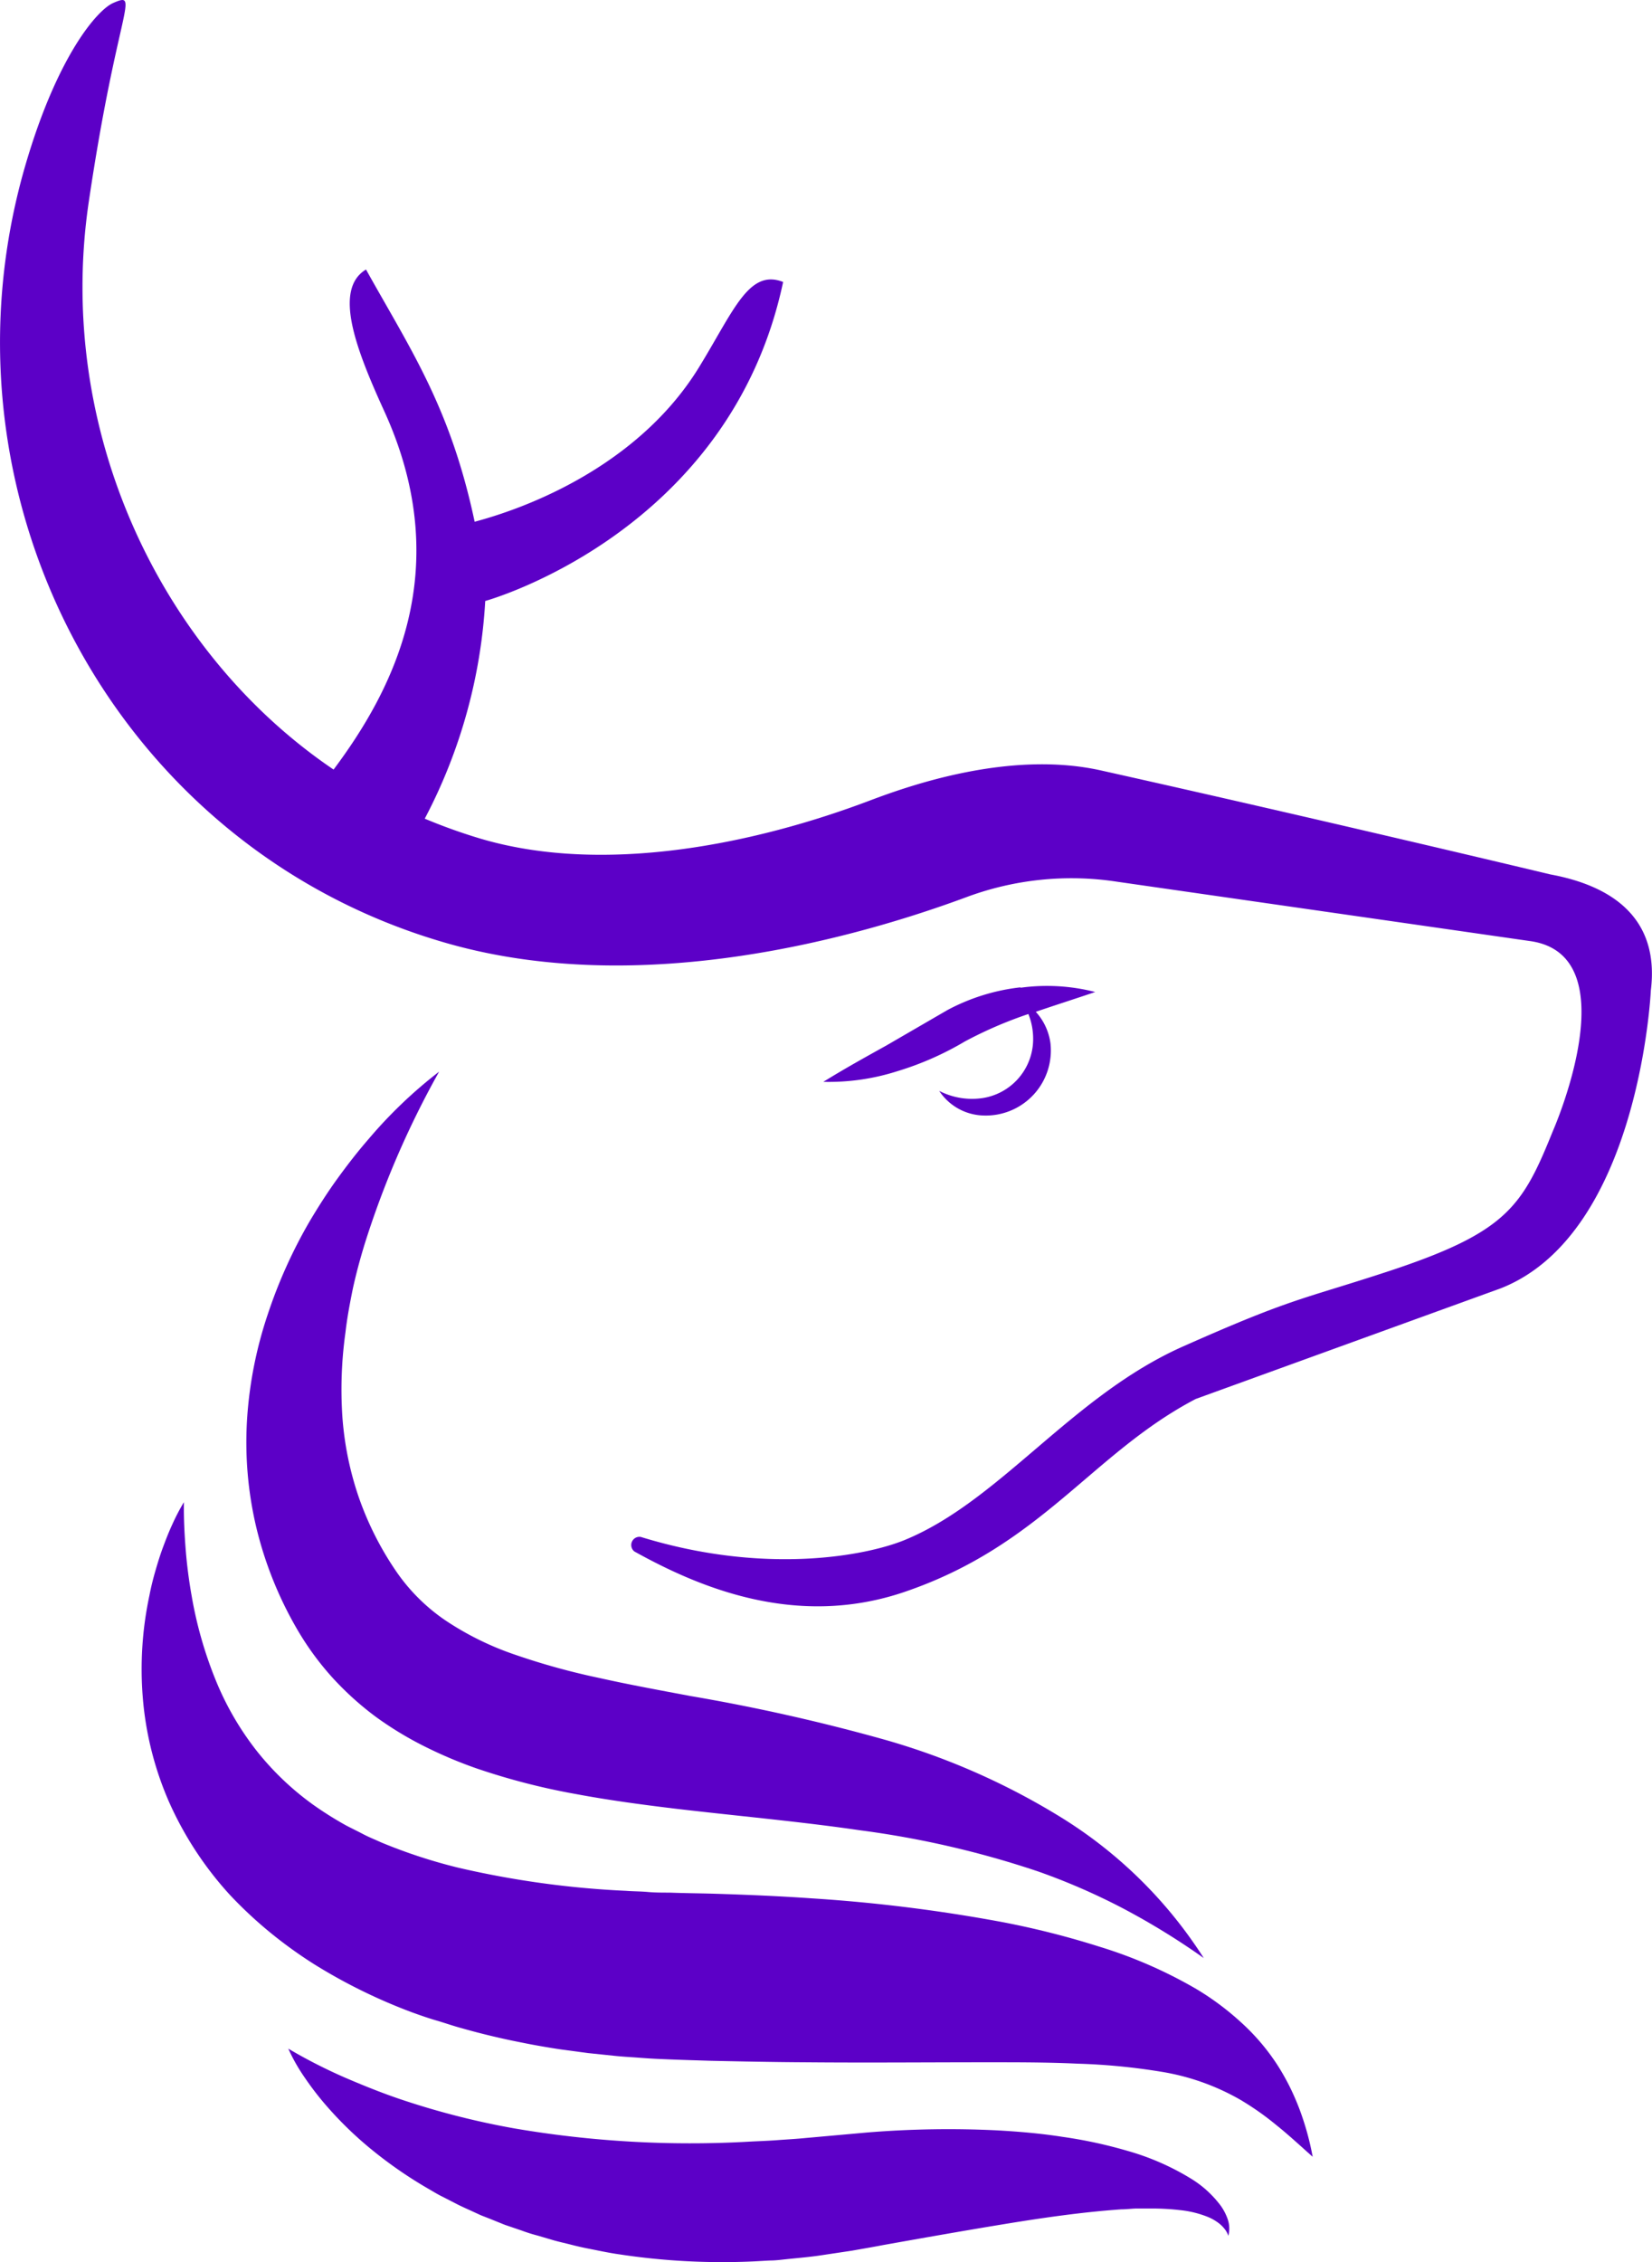
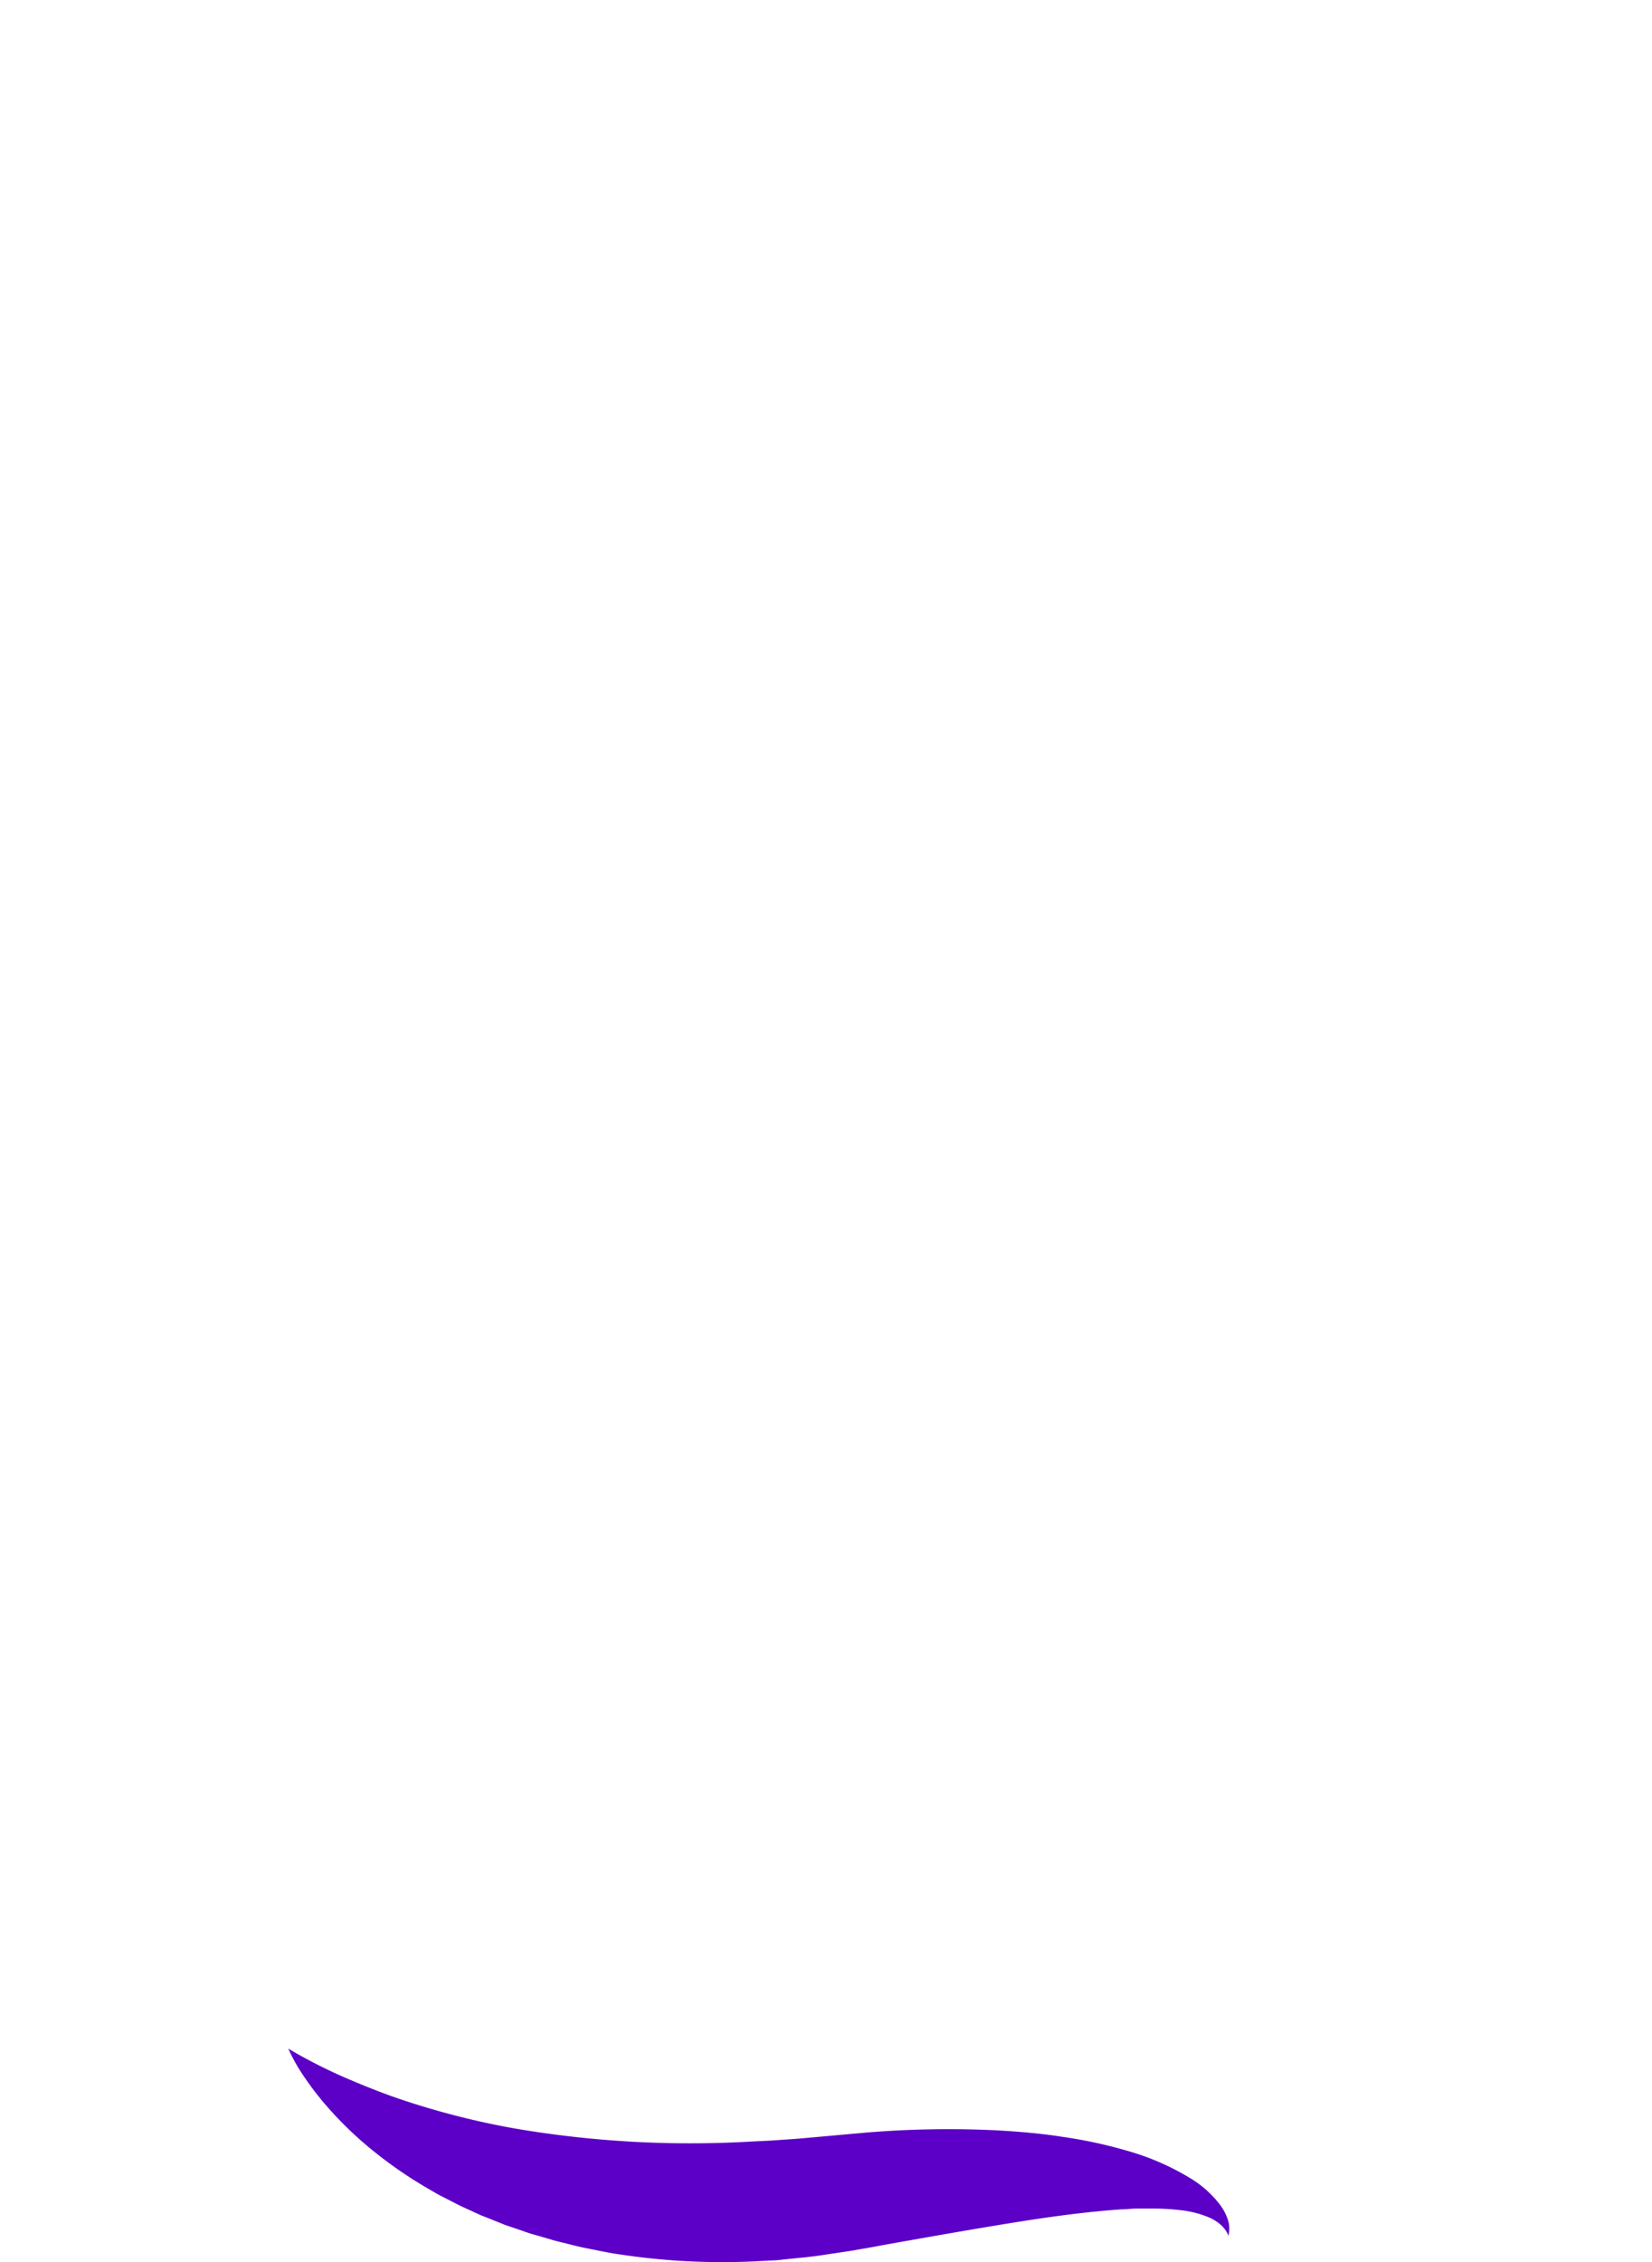
<svg xmlns="http://www.w3.org/2000/svg" viewBox="0 0 201.31 275.5">
  <defs>
    <style>.cls-1{fill:#5c00c7;}</style>
  </defs>
  <g id="Layer_2" data-name="Layer 2">
    <g id="Layer_1-2" data-name="Layer 1">
      <path class="cls-1" d="M148.46,268.24a12.87,12.87,0,0,0-3.28-2.89,30.81,30.81,0,0,0-7.71-3.39,56.31,56.31,0,0,0-8-1.73c-2.68-.42-5.33-.64-8-.79a122.1,122.1,0,0,0-15.79.26l-7.48.67c-1.2.12-2.39.18-3.58.27s-2.38.12-3.57.19a127.4,127.4,0,0,1-28.22-1.6,96.32,96.32,0,0,1-13.92-3.54C46.62,254.92,44.32,254,42,253a63.66,63.66,0,0,1-6.87-3.51,22.07,22.07,0,0,0,2,3.52,36.07,36.07,0,0,0,2.46,3.22,44.73,44.73,0,0,0,5.84,5.67,52.26,52.26,0,0,0,6.76,4.65c.59.34,1.18.71,1.79,1l1.83.94c.62.31,1.25.58,1.87.87l.94.43,1,.39,1.91.77,2,.68c.65.24,1.3.45,2,.63l2,.59c.66.18,1.33.33,2,.5s1.33.33,2,.46c1.34.26,2.69.56,4,.74a83.45,83.45,0,0,0,16.31.85l2-.11c.67,0,1.35-.09,2-.16,1.34-.14,2.69-.25,4-.44l4-.6c1.23-.22,2.44-.42,3.67-.66,4.88-.87,9.75-1.73,14.61-2.53s9.69-1.5,14.51-1.84c.59,0,1.2-.08,1.8-.1l1.78,0a29.54,29.54,0,0,1,3.54.19,12.52,12.52,0,0,1,3.35.8,5.73,5.73,0,0,1,1.5.86,3.82,3.82,0,0,1,.63.64,2.52,2.52,0,0,1,.45.84,3.45,3.45,0,0,0-.1-2.1A6.36,6.36,0,0,0,148.46,268.24Z" />
-       <path class="cls-1" d="M43,156.92c.39-1.78.87-3.56,1.41-5.33a110.87,110.87,0,0,1,9.1-21.08,56.22,56.22,0,0,0-8.64,8.26c-1.32,1.52-2.55,3.11-3.74,4.75s-2.29,3.36-3.34,5.12A60,60,0,0,0,32.65,160a50,50,0,0,0-2.53,12.64,44.92,44.92,0,0,0,1.09,13.28,46,46,0,0,0,5,12.5,35,35,0,0,0,4.25,5.83,37,37,0,0,0,5.35,4.84,42.11,42.11,0,0,0,6,3.63,53.71,53.71,0,0,0,6.17,2.61,82.21,82.21,0,0,0,12.23,3.16c4,.75,8,1.28,11.86,1.75,7.79.92,15.35,1.58,22.75,2.66a114.63,114.63,0,0,1,21.65,5,78.71,78.71,0,0,1,10.32,4.48,88.11,88.11,0,0,1,9.9,6.08,54.71,54.71,0,0,0-17.06-16.93,85.32,85.32,0,0,0-22.34-9.81,232.59,232.59,0,0,0-23.13-5.17c-3.78-.71-7.5-1.39-11.08-2.19a84.81,84.81,0,0,1-10.24-2.82,36.2,36.2,0,0,1-8.57-4.21,22.86,22.86,0,0,1-6.17-6.23,38.15,38.15,0,0,1-4.37-8.73,38.69,38.69,0,0,1-2-9.72,50,50,0,0,1,.37-10.4C42.3,160.47,42.64,158.7,43,156.92Z" />
-       <path class="cls-1" d="M157.1,254c-.48-.94-1-1.86-1.61-2.78a26.4,26.4,0,0,0-4.33-5,33.47,33.47,0,0,0-5.39-4A56,56,0,0,0,134,237.08a103.93,103.93,0,0,0-11.84-3,194.87,194.87,0,0,0-23.35-2.9c-3.86-.27-7.72-.43-11.57-.55-1.91-.06-3.9-.07-5.63-.14-.89,0-1.79,0-2.67-.08s-1.78-.07-2.66-.14a112.93,112.93,0,0,1-20.49-2.83,64.36,64.36,0,0,1-9.35-3.07c-.72-.33-1.48-.63-2.18-1s-1.42-.71-2.12-1.08a43.25,43.25,0,0,1-4-2.52,34.3,34.3,0,0,1-6.84-6.52,35.7,35.7,0,0,1-5-8.6,49.52,49.52,0,0,1-2.95-10.32c-.32-1.82-.57-3.69-.72-5.59s-.25-3.83-.22-5.8A25.51,25.51,0,0,0,21,185.64c-.42.9-.78,1.83-1.13,2.77s-.65,1.91-.93,2.88-.54,2-.73,3a42.93,42.93,0,0,0-.81,12.45,39.69,39.69,0,0,0,3.2,12.71A42.15,42.15,0,0,0,28,230.75,51.7,51.7,0,0,0,33,235.41a54.39,54.39,0,0,0,5.46,3.91,66.82,66.82,0,0,0,11.78,5.76c1,.36,2,.71,3,1s2,.65,3.06.93c2,.57,4.09,1.08,6.14,1.51,1,.2,2.05.42,3.08.6s2,.35,3.08.5l3.07.41,3.07.32c1,.11,2,.16,3.06.24s2,.14,3.05.18c2.1.09,3.93.14,5.83.2,3.79.08,7.58.16,11.35.18,7.54.07,15,0,22.41,0,3.68,0,7.32,0,10.88.17a76.8,76.8,0,0,1,10.29,1,28.49,28.49,0,0,1,9.42,3.33,34.15,34.15,0,0,1,4.49,3.14c1.49,1.19,2.93,2.53,4.44,3.87a34,34,0,0,0-1.63-5.86A31,31,0,0,0,157.1,254Z" />
-       <path class="cls-1" d="M124.36,120.24a24.7,24.7,0,0,0-8.91,2.77L108,127.33c-2.52,1.4-5.07,2.81-7.67,4.42a27.43,27.43,0,0,0,9-1.29,37.15,37.15,0,0,0,8.25-3.63,50.43,50.43,0,0,1,7.74-3.34,8.16,8.16,0,0,1,.56,3.56,7.27,7.27,0,0,1-6.1,6.67,8.73,8.73,0,0,1-5.33-.87,6.66,6.66,0,0,0,5.42,3A7.92,7.92,0,0,0,128,127a7.09,7.09,0,0,0-1.78-3.78c2.34-.8,4.76-1.57,7.24-2.41a23.65,23.65,0,0,0-9.1-.52" />
-       <path class="cls-1" d="M188.93,106.49s-27.41-6.56-54.8-12.67C123,91.35,110.77,95.69,106,97.49c-13.84,5.24-32.45,9.18-47.69,4.57a67.64,67.64,0,0,1-6.55-2.36,64.69,64.69,0,0,0,7.37-26.51S88.92,65,95.43,34.34v0c-4.17-1.64-6,3.46-10.24,10.37-6.74,11-19,16.6-27.35,18.83C54.89,49.64,50.08,42.65,44.6,32.82c-4,2.42-1.26,9.62,2.22,17.24,8.92,19.52.78,34.36-6.17,43.66C19.46,79.38,6.71,52.27,10.82,24.56,14.33.93,17.14-1.09,13.8.36c-1.92.83-6.65,6.27-10.48,19-12.25,40.5,10.46,83.89,51.15,95.51,23.81,6.8,50.22-.77,63.29-5.61a36.71,36.71,0,0,1,18.31-1.89l50.33,7.23c12.33,1.66,2.81,23.19,2.81,23.19-3.69,9.15-5.61,12.27-19.92,17-10.68,3.51-11.59,3.17-25.14,9.19s-22.31,18.83-33.94,23.58c-4.61,1.88-16.91,4.3-32.13-.39a1,1,0,0,0-.78,1.77c7.73,4.29,19.62,9.44,32.89,4.94,16.77-5.69,22.85-16.88,35.52-23.51l37.21-13.49c16.9-6.7,18.25-36.27,18.25-36.27C202.27,111.69,196.29,107.85,188.93,106.49Z" />
    </g>
  </g>
</svg>